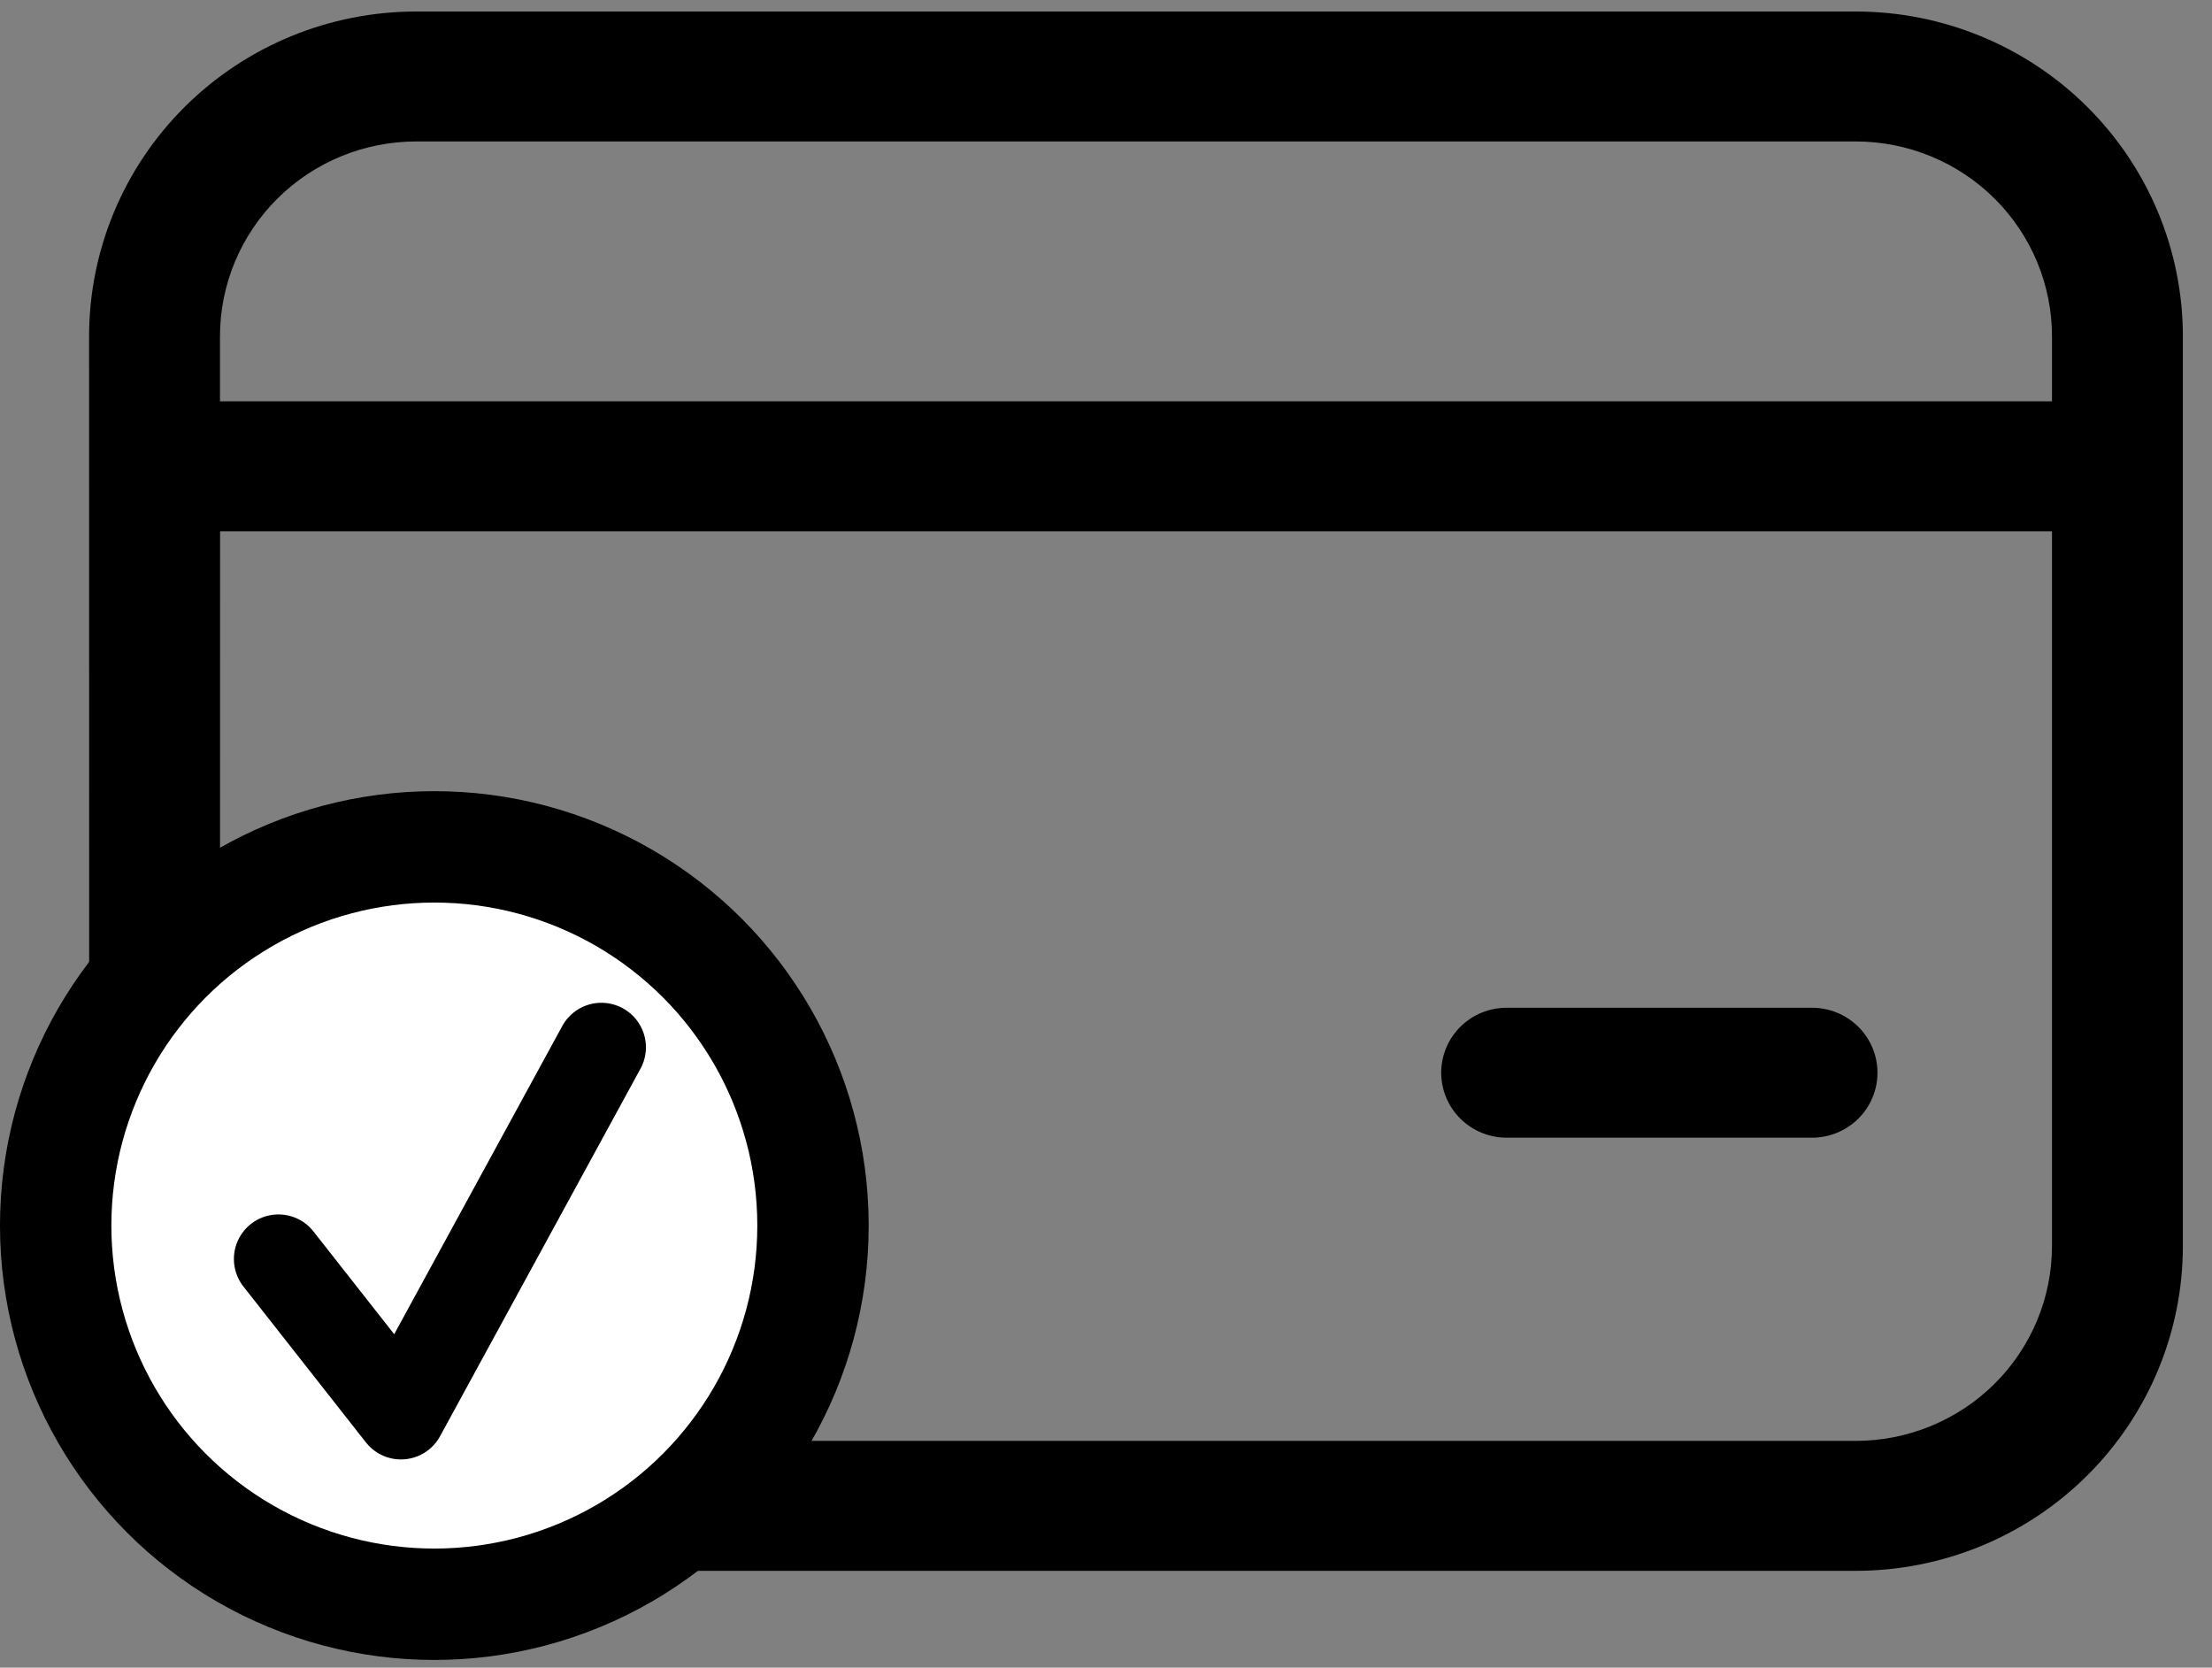
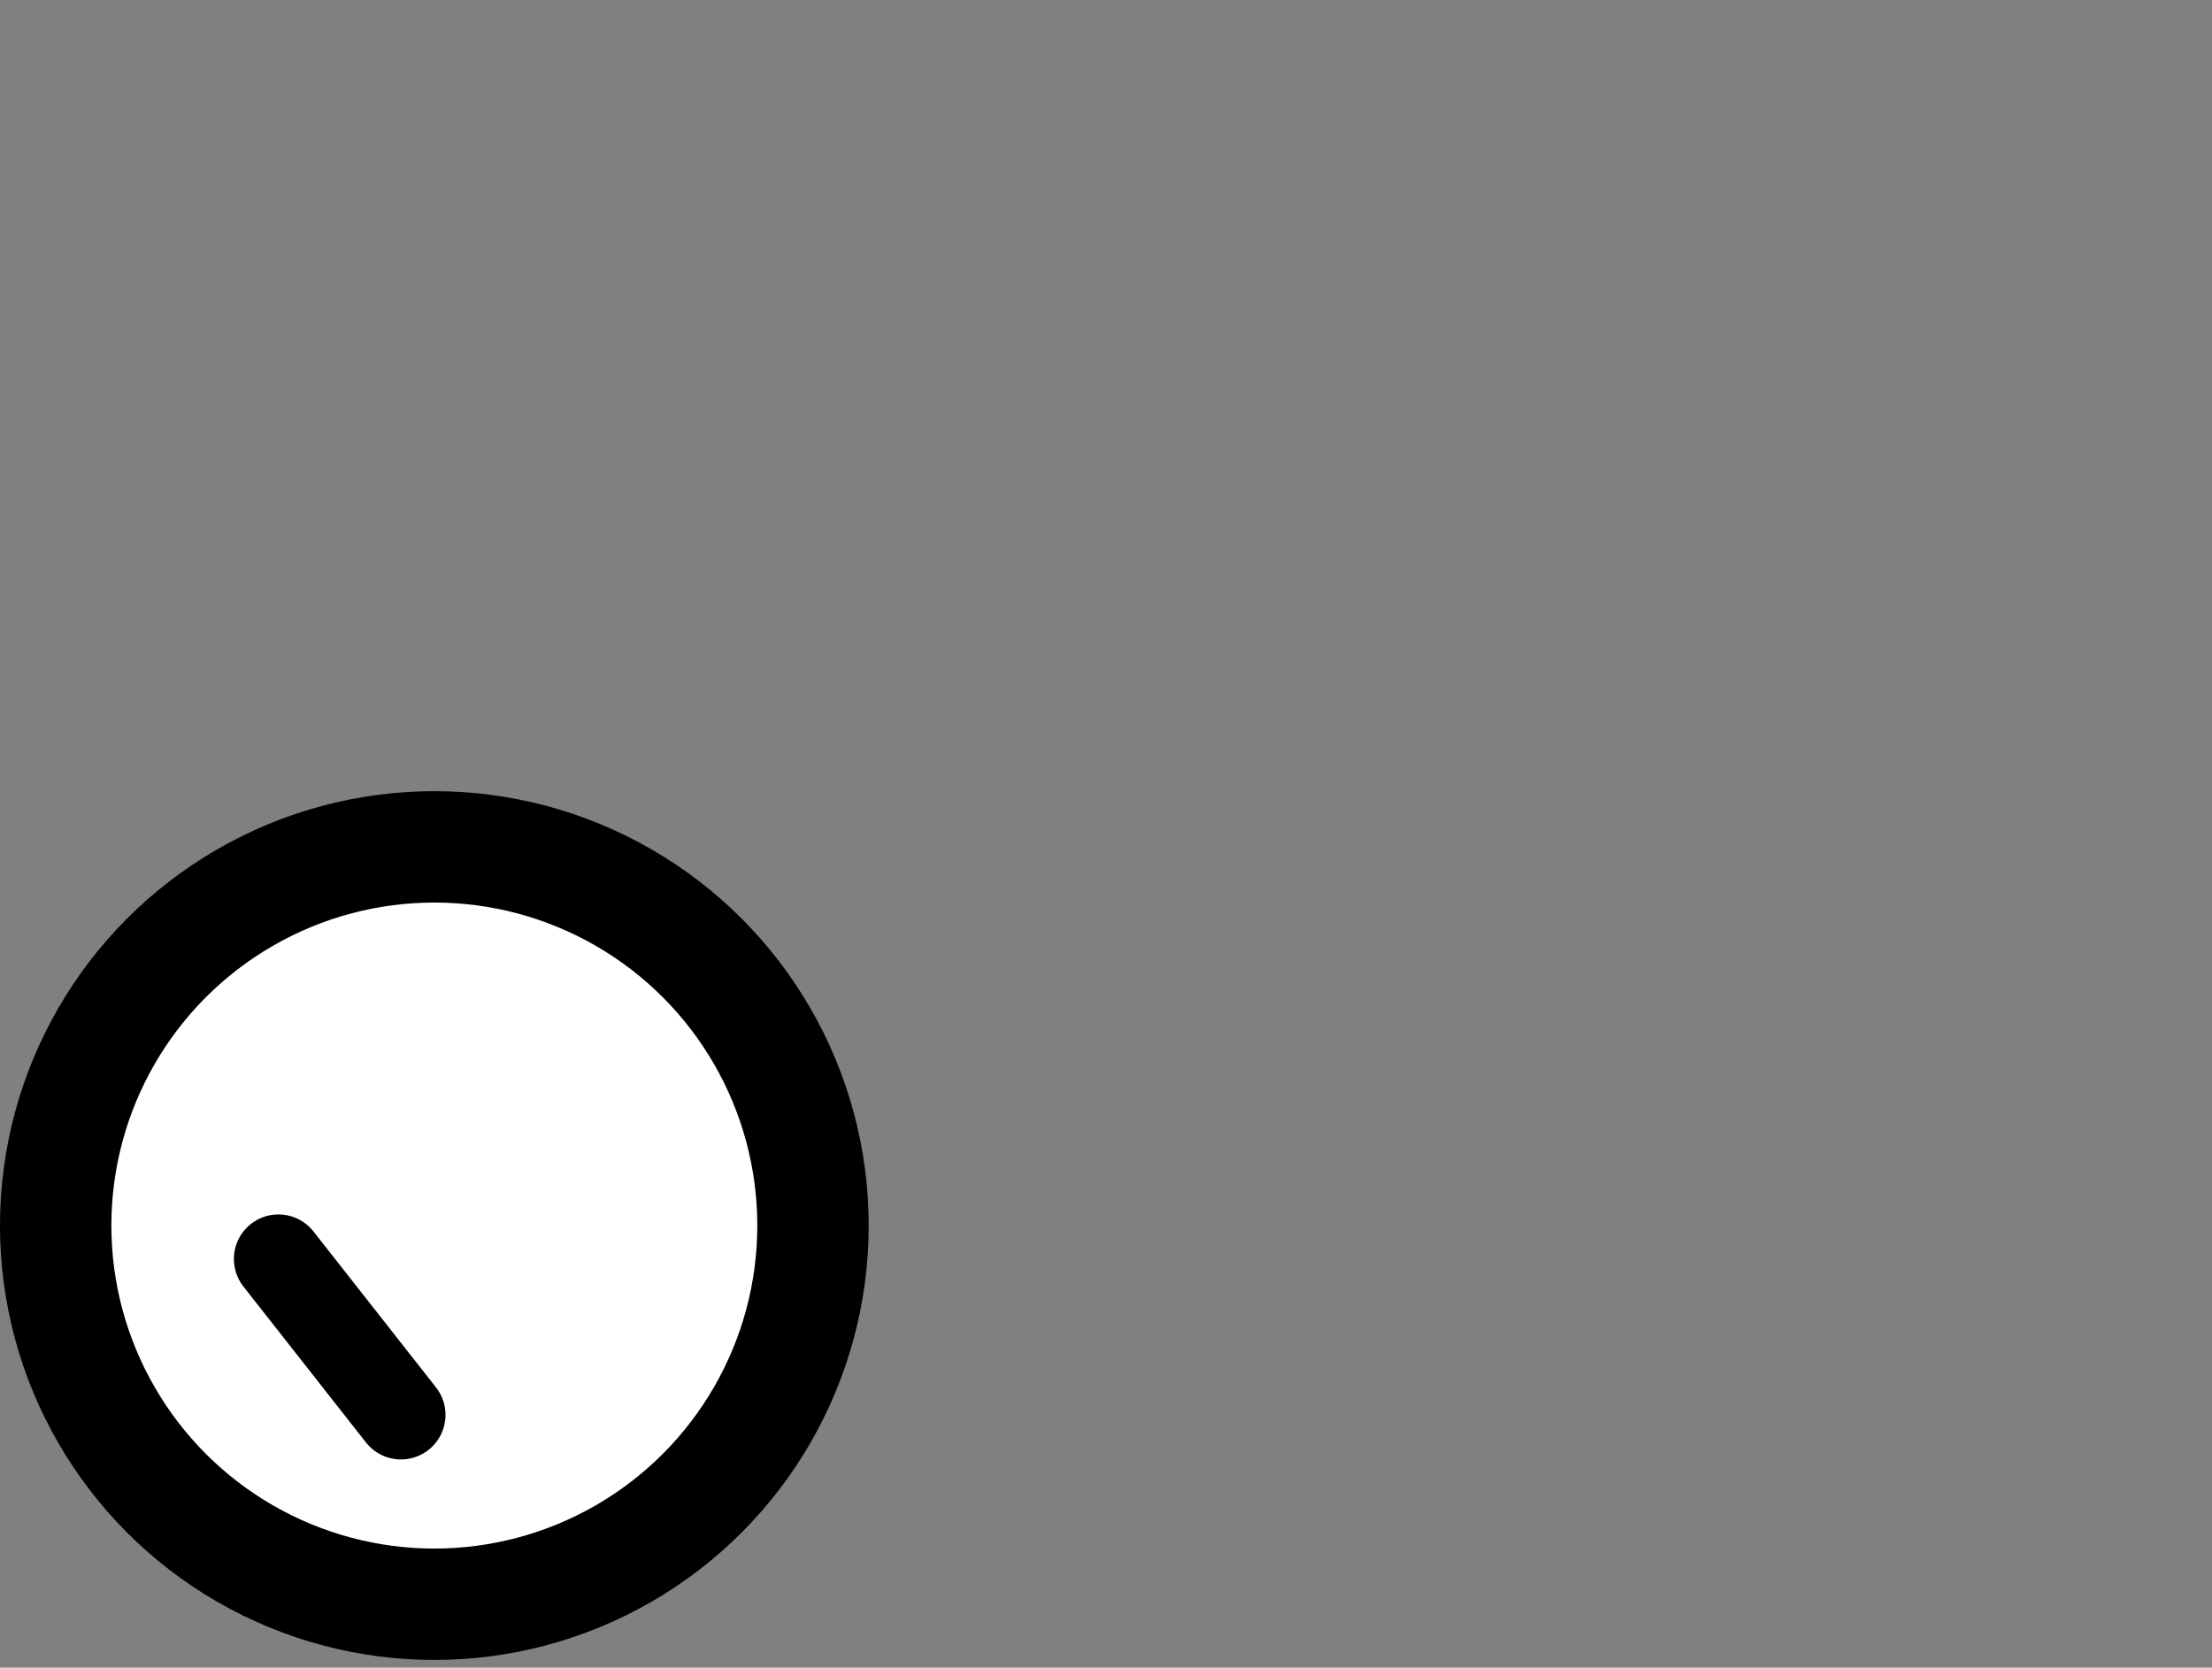
<svg xmlns="http://www.w3.org/2000/svg" width="65" height="49" viewBox="0 0 65 49" fill="none">
  <rect x="0" y="0" width="65" height="49" fill="#808080" stroke="none" />
-   <path d="M44.273 29.61C43.763 29.61 43.274 29.811 42.913 30.169C42.553 30.527 42.35 31.013 42.35 31.519C42.35 32.026 42.553 32.511 42.913 32.869C43.274 33.227 43.763 33.428 44.273 33.428H53.247C53.757 33.428 54.246 33.227 54.607 32.869C54.968 32.511 55.17 32.026 55.17 31.519C55.17 31.013 54.968 30.527 54.607 30.169C54.246 29.811 53.757 29.61 53.247 29.61H44.273ZM2.618 9.883C2.618 7.352 3.631 4.924 5.434 3.134C7.238 1.344 9.683 0.338 12.233 0.338H54.529C57.079 0.338 59.525 1.344 61.328 3.134C63.131 4.924 64.144 7.352 64.144 9.883V36.61C64.144 39.142 63.131 41.569 61.328 43.359C59.525 45.15 57.079 46.155 54.529 46.155H12.236C9.686 46.155 7.24 45.15 5.437 43.359C3.634 41.569 2.621 39.142 2.621 36.61L2.618 9.883ZM12.233 4.156C10.703 4.156 9.236 4.759 8.154 5.833C7.072 6.908 6.464 8.364 6.464 9.883V11.792H60.298V9.883C60.298 8.364 59.691 6.908 58.609 5.833C57.527 4.759 56.059 4.156 54.529 4.156H12.233ZM6.464 36.61C6.464 38.129 7.072 39.586 8.154 40.66C9.236 41.734 10.703 42.337 12.233 42.337H54.529C56.059 42.337 57.527 41.734 58.609 40.66C59.691 39.586 60.298 38.129 60.298 36.61V15.61H6.467L6.464 36.61Z" fill="black" />
  <circle cx="12.763" cy="36.01" r="11.127" fill="white" stroke="black" stroke-width="3.273" />
-   <path d="M8.182 36.992L11.782 41.573L17.672 30.773" stroke="black" stroke-width="2.618" stroke-linecap="round" stroke-linejoin="round" />
+   <path d="M8.182 36.992L11.782 41.573" stroke="black" stroke-width="2.618" stroke-linecap="round" stroke-linejoin="round" />
</svg>